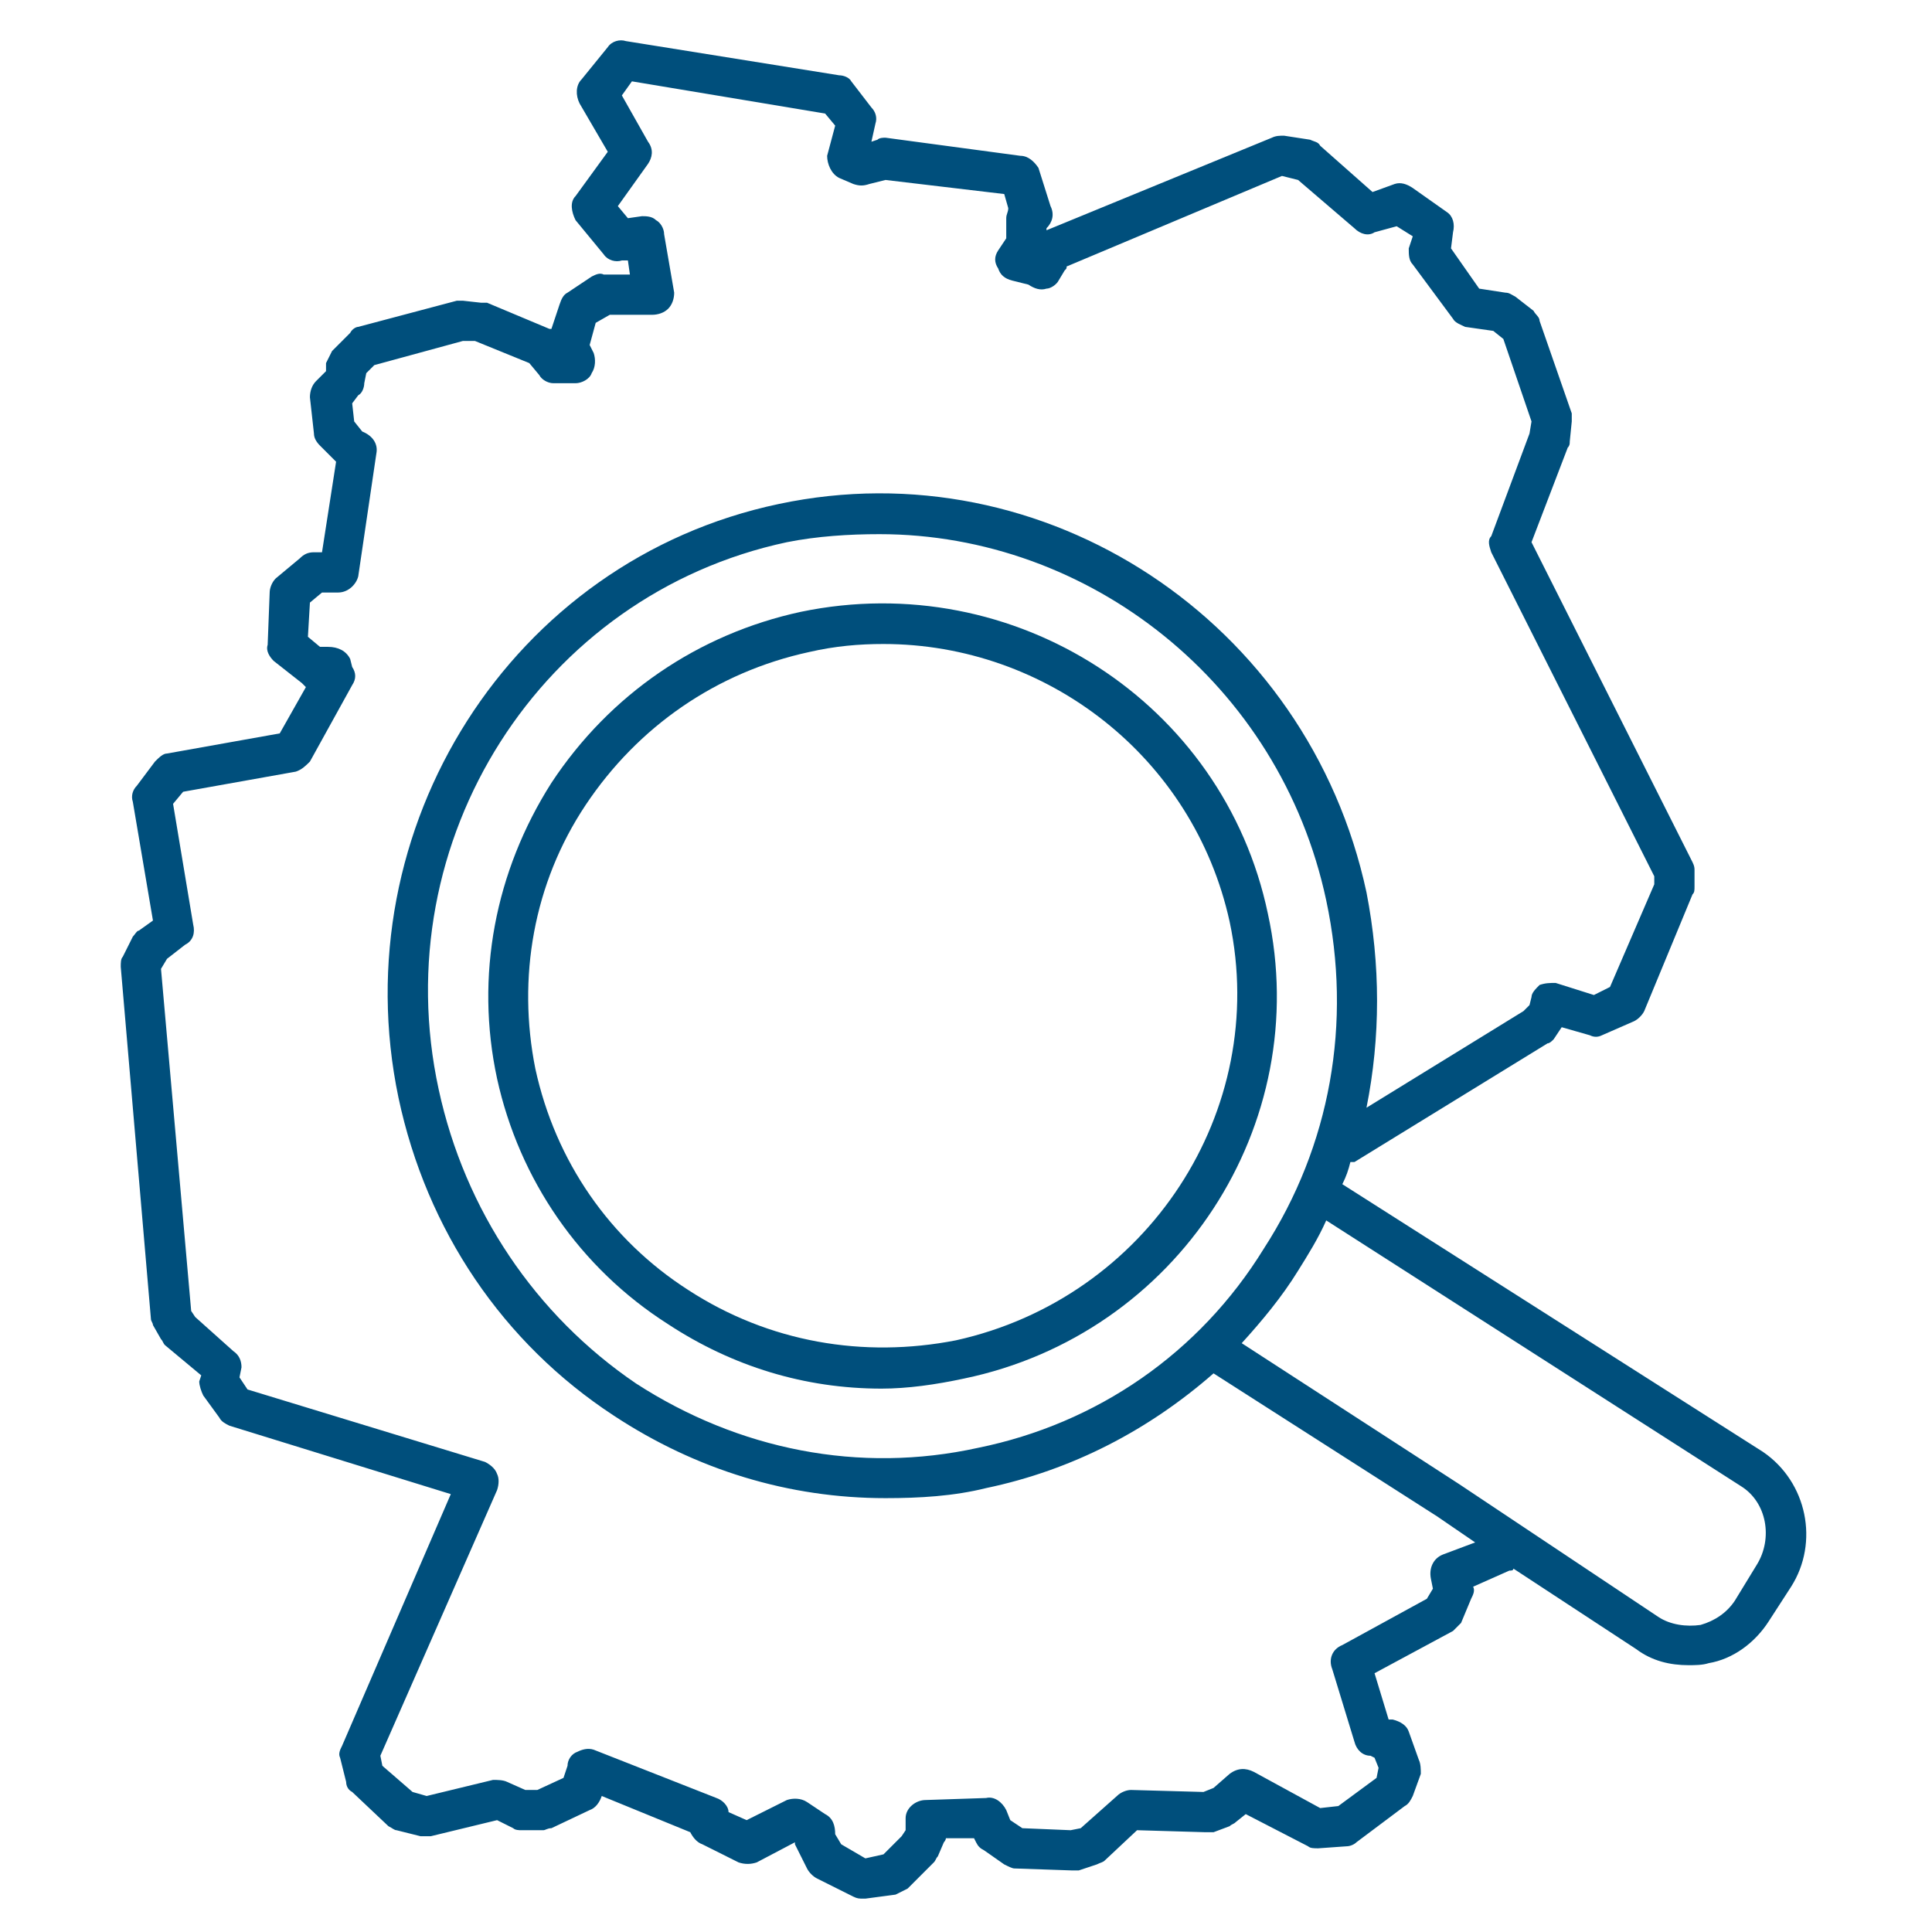
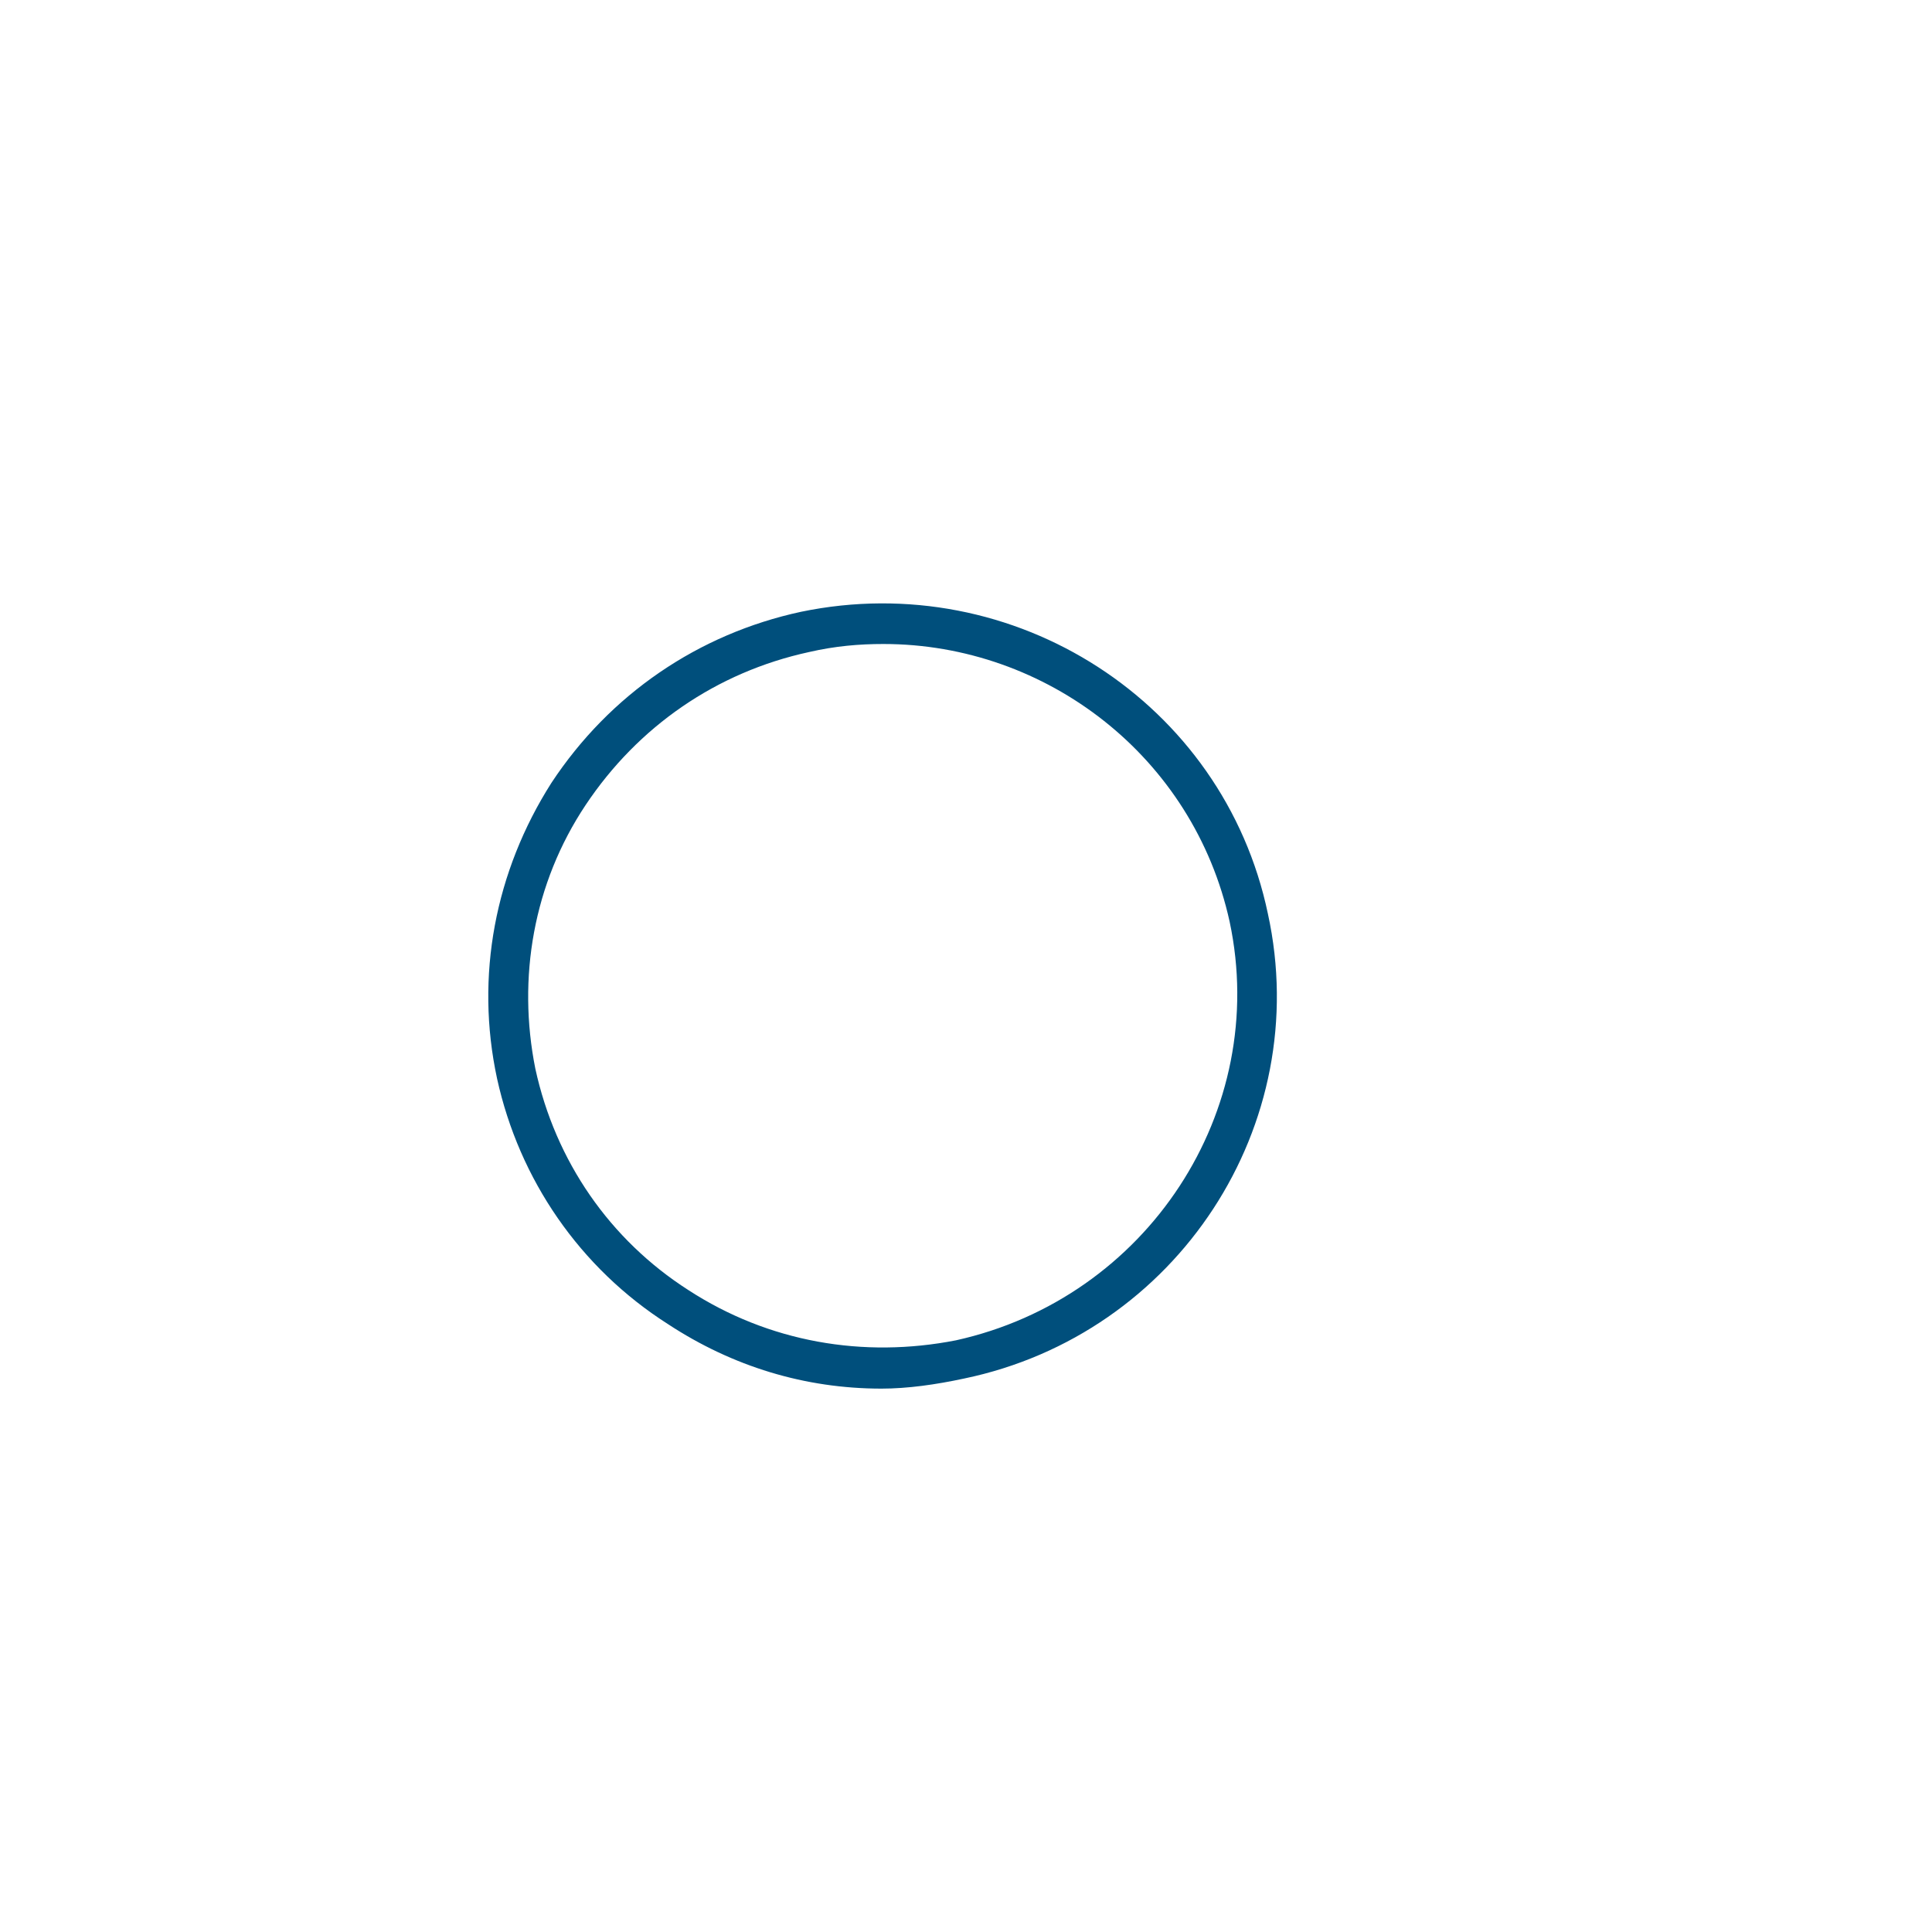
<svg xmlns="http://www.w3.org/2000/svg" viewBox="0 0 96 96">
  <defs>
    <polygon points="0 0.7 83.7 0.7 83.7 93 0 93" />
  </defs>
  <g stroke="none" stroke-width="1" fill="none" fill-rule="evenodd">
    <g transform="translate(6, 1)">
      <g transform="translate(0, 0.342)">
        <mask fill="white" />
-         <path d="M81.3 76.4L80.2 78.2C79.8 78.8 79.2 79.2 78.5 79.4 77.8 79.5 77 79.4 76.4 79L66.5 72.4 55.7 65.4C56.7 64.3 57.7 63.1 58.5 61.8 59 61 59.5 60.2 59.9 59.3L80.5 72.5C81.8 73.3 82.1 75.1 81.3 76.4L81.3 76.4ZM56.8 60.7C53.6 65.9 48.5 69.4 42.6 70.6 36.7 71.9 30.7 70.7 25.6 67.4 20.6 64 17.1 58.8 15.8 52.8 13.1 40.4 20.9 28.2 33.1 25.6 34.6 25.3 36.2 25.2 37.7 25.2 48.1 25.2 57.6 32.6 59.9 43.4 61.2 49.5 60.1 55.6 56.8 60.7L56.8 60.7ZM65.7 75.9C65.2 76.1 65 76.6 65.1 77.1L65.2 77.6 64.9 78.1 60.7 80.4C60.2 80.6 60 81.1 60.2 81.6L61.3 85.2C61.4 85.6 61.7 85.9 62.1 85.9L62.3 86 62.5 86.5 62.4 87 60.5 88.4 59.6 88.5 56.3 86.7C55.9 86.5 55.5 86.5 55.1 86.8L54.3 87.5 53.8 87.7 50.2 87.6C50 87.6 49.7 87.7 49.5 87.9L47.7 89.5 47.2 89.6 44.8 89.5 44.2 89.1 44 88.6C43.8 88.2 43.4 87.9 43 88L40 88.1C39.5 88.1 39 88.5 39 89L39 89.6 38.8 89.9 37.9 90.8 37 91 35.8 90.3 35.5 89.8C35.5 89.4 35.4 89 35 88.8L34.1 88.2C33.8 88 33.4 88 33.1 88.1L31.1 89.1 30.2 88.7C30.2 88.4 29.9 88.1 29.6 88L23.5 85.6C23.2 85.5 22.9 85.6 22.7 85.7 22.4 85.8 22.2 86.1 22.2 86.4L22 87 20.7 87.6 20.1 87.6 19.2 87.2C19 87.1 18.7 87.1 18.5 87.1L15.2 87.9 14.5 87.7 13 86.4 12.9 85.9 18.7 72.7C18.8 72.4 18.8 72.1 18.7 71.9 18.6 71.6 18.3 71.4 18.1 71.3L6.3 67.7 5.9 67.1 6 66.6C6 66.3 5.9 66 5.6 65.8L3.7 64.1 3.5 63.8 2 46.8 2.3 46.3 3.2 45.6C3.6 45.4 3.7 45 3.6 44.6L2.6 38.6 3.1 38 8.7 37C9 36.9 9.2 36.7 9.4 36.5L11.5 32.7C11.7 32.4 11.7 32.1 11.5 31.8L11.4 31.4C11.2 31 10.8 30.8 10.3 30.8L9.9 30.8 9.3 30.3 9.4 28.6 10 28.1 10.8 28.1C11.3 28.1 11.7 27.7 11.8 27.3L12.7 21.2C12.8 20.7 12.5 20.3 12 20.1L11.6 19.6 11.5 18.7 11.8 18.3C12 18.2 12.1 17.9 12.1 17.7L12.2 17.2 12.6 16.8 17 15.6 17.6 15.6 20.3 16.7 20.8 17.3C20.9 17.5 21.2 17.7 21.5 17.7L22.6 17.7C22.9 17.7 23.3 17.5 23.4 17.2 23.6 16.9 23.6 16.5 23.5 16.2L23.3 15.8 23.6 14.7 24.3 14.3 26.4 14.3C26.7 14.3 27 14.2 27.2 14 27.4 13.8 27.5 13.5 27.5 13.2L27 10.3C27 10 26.8 9.7 26.6 9.6 26.4 9.4 26.1 9.4 25.9 9.4L25.2 9.5 24.7 8.9 26.2 6.8C26.4 6.5 26.5 6.1 26.2 5.7L24.9 3.4 25.4 2.7 35 4.3 35.5 4.9 35.1 6.4C35.1 6.8 35.3 7.3 35.7 7.5L36.4 7.8C36.7 7.9 36.9 7.9 37.2 7.8L38 7.6 43.9 8.3 44.1 9C44.1 9.2 44 9.3 44 9.5L44 10.5 43.6 11.1C43.4 11.4 43.4 11.7 43.6 12 43.7 12.3 43.9 12.5 44.3 12.6L45.1 12.8 45.1 12.8C45.4 13 45.7 13.1 46 13 46.2 13 46.5 12.8 46.6 12.6L46.9 12.1C47 12 47 12 47 11.9L57.7 7.4 58.5 7.6 61.3 10C61.6 10.3 62 10.4 62.3 10.2L63.4 9.9 64.2 10.4 64 11C64 11.3 64 11.6 64.2 11.8L66.2 14.5C66.3 14.7 66.6 14.8 66.8 14.9L68.2 15.1 68.7 15.5 70.1 19.6 70 20.2 68.1 25.3C67.9 25.5 68 25.8 68.1 26.1L76.2 42.2 76.2 42.6 74 47.7 73.2 48.1 71.3 47.5C71 47.5 70.8 47.5 70.5 47.6 70.3 47.8 70.1 48 70.1 48.2L70 48.6 69.7 48.9 61.9 53.7C62.6 50.2 62.6 46.6 61.9 43 59 29.5 45.9 20.9 32.7 23.7 19.4 26.5 11 39.8 13.8 53.2 15.2 59.8 19 65.4 24.5 69 28.6 71.7 33.2 73.1 38 73.1 39.7 73.1 41.4 73 43 72.6 47.3 71.7 51.1 69.7 54.3 66.9L65.4 74 67.3 75.3 65.7 75.9ZM81.6 70.8L60.7 57.5C60.9 57.1 61 56.8 61.1 56.4 61.1 56.4 61.2 56.4 61.3 56.4L70.9 50.5C71 50.5 71.1 50.4 71.2 50.3L71.6 49.7 73 50.1C73.2 50.2 73.4 50.2 73.6 50.1L75.2 49.4C75.4 49.3 75.6 49.1 75.7 48.9L78.1 43.1C78.2 43 78.2 42.9 78.2 42.7L78.2 41.9C78.2 41.8 78.2 41.7 78.1 41.5L70.1 25.6 71.9 20.9C72 20.8 72 20.7 72 20.6L72.1 19.6C72.1 19.5 72.1 19.3 72.1 19.2L70.5 14.6C70.5 14.4 70.3 14.3 70.2 14.1L69.3 13.4C69.1 13.3 69 13.2 68.8 13.2L67.5 13 66.1 11 66.2 10.2C66.3 9.8 66.2 9.4 65.9 9.2L64.2 8C63.9 7.8 63.6 7.7 63.3 7.8L62.2 8.2 59.6 5.9C59.5 5.7 59.3 5.7 59.1 5.6L57.8 5.4C57.6 5.4 57.4 5.4 57.2 5.5L46 10.1 46 10C46.3 9.7 46.4 9.3 46.2 8.9L45.6 7C45.4 6.7 45.1 6.4 44.7 6.4L38 5.5C37.9 5.5 37.7 5.5 37.6 5.6L37.3 5.7 37.5 4.8C37.6 4.5 37.5 4.2 37.3 4L36.3 2.7C36.2 2.5 35.9 2.4 35.7 2.4L25.1 0.7C24.8 0.6 24.4 0.7 24.2 1L22.9 2.6C22.6 2.9 22.6 3.4 22.8 3.8L24.2 6.2 22.6 8.4C22.3 8.7 22.4 9.2 22.6 9.6L24 11.3C24.2 11.6 24.6 11.7 24.9 11.6L25.2 11.6 25.3 12.3 24 12.3C23.8 12.2 23.6 12.3 23.4 12.4L22.2 13.2C22 13.3 21.9 13.5 21.8 13.8L21.4 15C21.4 15 21.4 15 21.3 15L18.2 13.7C18.1 13.7 18 13.7 17.9 13.7L17 13.6C16.9 13.6 16.8 13.6 16.7 13.6L11.8 14.9C11.7 14.9 11.5 15 11.4 15.2L10.5 16.1C10.4 16.3 10.3 16.5 10.2 16.7L10.2 17.1 9.7 17.6C9.5 17.8 9.4 18.1 9.4 18.4L9.6 20.2C9.6 20.4 9.7 20.6 9.9 20.8L10.7 21.6 10 26.1 9.6 26.1C9.3 26.1 9.1 26.2 8.9 26.4L7.7 27.4C7.5 27.6 7.4 27.9 7.4 28.1L7.3 30.7C7.2 31 7.4 31.3 7.6 31.5L9 32.6C9.1 32.7 9.1 32.7 9.2 32.8L7.9 35.1 2.3 36.1C2.1 36.1 1.9 36.3 1.7 36.5L0.8 37.7C0.6 37.9 0.5 38.2 0.6 38.5L1.6 44.4 0.9 44.9C0.8 44.9 0.7 45.1 0.6 45.2L0.1 46.2C0 46.3 0 46.5 0 46.7L1.5 64.2C1.5 64.3 1.6 64.4 1.6 64.5L2 65.2C2.1 65.3 2.1 65.4 2.2 65.5L4 67 3.9 67.3C3.9 67.5 4 67.8 4.1 68L4.9 69.1C5 69.3 5.2 69.4 5.4 69.5L16.4 72.9 11 85.4C10.9 85.6 10.8 85.8 10.9 86L11.2 87.2C11.2 87.4 11.3 87.6 11.5 87.7L13.3 89.4C13.5 89.5 13.6 89.6 13.7 89.6L14.9 89.9C15.1 89.9 15.2 89.9 15.4 89.9L18.7 89.1 19.5 89.5C19.6 89.6 19.8 89.6 19.9 89.6L21 89.6C21.1 89.6 21.2 89.5 21.4 89.5L23.3 88.6C23.6 88.5 23.8 88.2 23.9 87.9L28.3 89.7C28.4 89.9 28.6 90.2 28.9 90.3L30.7 91.2C31 91.3 31.3 91.3 31.6 91.2L33.5 90.2C33.5 90.3 33.5 90.3 33.5 90.3L34.1 91.5C34.2 91.7 34.4 91.9 34.6 92L36.4 92.9C36.6 93 36.7 93 36.9 93 36.9 93 37 93 37 93L38.5 92.8C38.7 92.7 38.9 92.6 39.1 92.5L40.4 91.2C40.5 91.1 40.5 91 40.6 90.9L40.9 90.2C40.9 90.2 41 90.1 41 90L42.4 90 42.5 90.2C42.6 90.4 42.7 90.5 42.9 90.6L43.9 91.3C44.1 91.4 44.3 91.5 44.4 91.5L47.3 91.6C47.4 91.6 47.5 91.6 47.6 91.6L48.5 91.3C48.7 91.2 48.8 91.2 48.9 91.1L50.5 89.6 53.9 89.7C54 89.7 54.2 89.7 54.3 89.7L55.1 89.4C55.2 89.3 55.3 89.3 55.4 89.2L55.9 88.8 59 90.4C59.1 90.5 59.3 90.5 59.5 90.5L60.9 90.4C61.1 90.4 61.3 90.3 61.4 90.2L63.8 88.4C64 88.3 64.1 88.1 64.2 87.9L64.6 86.8C64.6 86.6 64.6 86.3 64.5 86.1L64 84.7C63.9 84.4 63.6 84.2 63.2 84.1L63 84.1 62.3 81.8 66.2 79.7C66.3 79.6 66.5 79.4 66.6 79.3L67.1 78.1C67.2 77.9 67.3 77.7 67.2 77.5L69 76.7C69.1 76.7 69.2 76.7 69.2 76.6L75.3 80.6C76.1 81.2 77 81.4 77.9 81.4 78.2 81.4 78.6 81.4 78.9 81.3 80.1 81.1 81.2 80.3 81.9 79.2L83 77.5C84.4 75.3 83.8 72.3 81.6 70.8L81.6 70.8Z" fill="#004f7c" mask="url(#mask-2)" />
      </g>
      <path d="M41.5 65.6C36.9 66.5 32.2 65.7 28.2 63.1 24.3 60.6 21.6 56.7 20.6 52.1 19.7 47.6 20.5 42.9 23.1 39 25.7 35.1 29.6 32.4 34.2 31.4 35.5 31.1 36.7 31 37.9 31 46 31 53.3 36.6 55.1 44.8 57.1 54.2 51 63.5 41.5 65.6M33.8 29.4C28.7 30.5 24.3 33.5 21.4 37.9 18.6 42.3 17.6 47.5 18.7 52.6 19.8 57.6 22.8 62 27.2 64.8 30.4 66.9 34 68 37.8 68 39.1 68 40.5 67.8 41.9 67.5 52.5 65.3 59.3 54.9 57 44.4 54.8 33.9 44.4 27.2 33.8 29.4" fill="#004f7c" />
    </g>
  </g>
</svg>